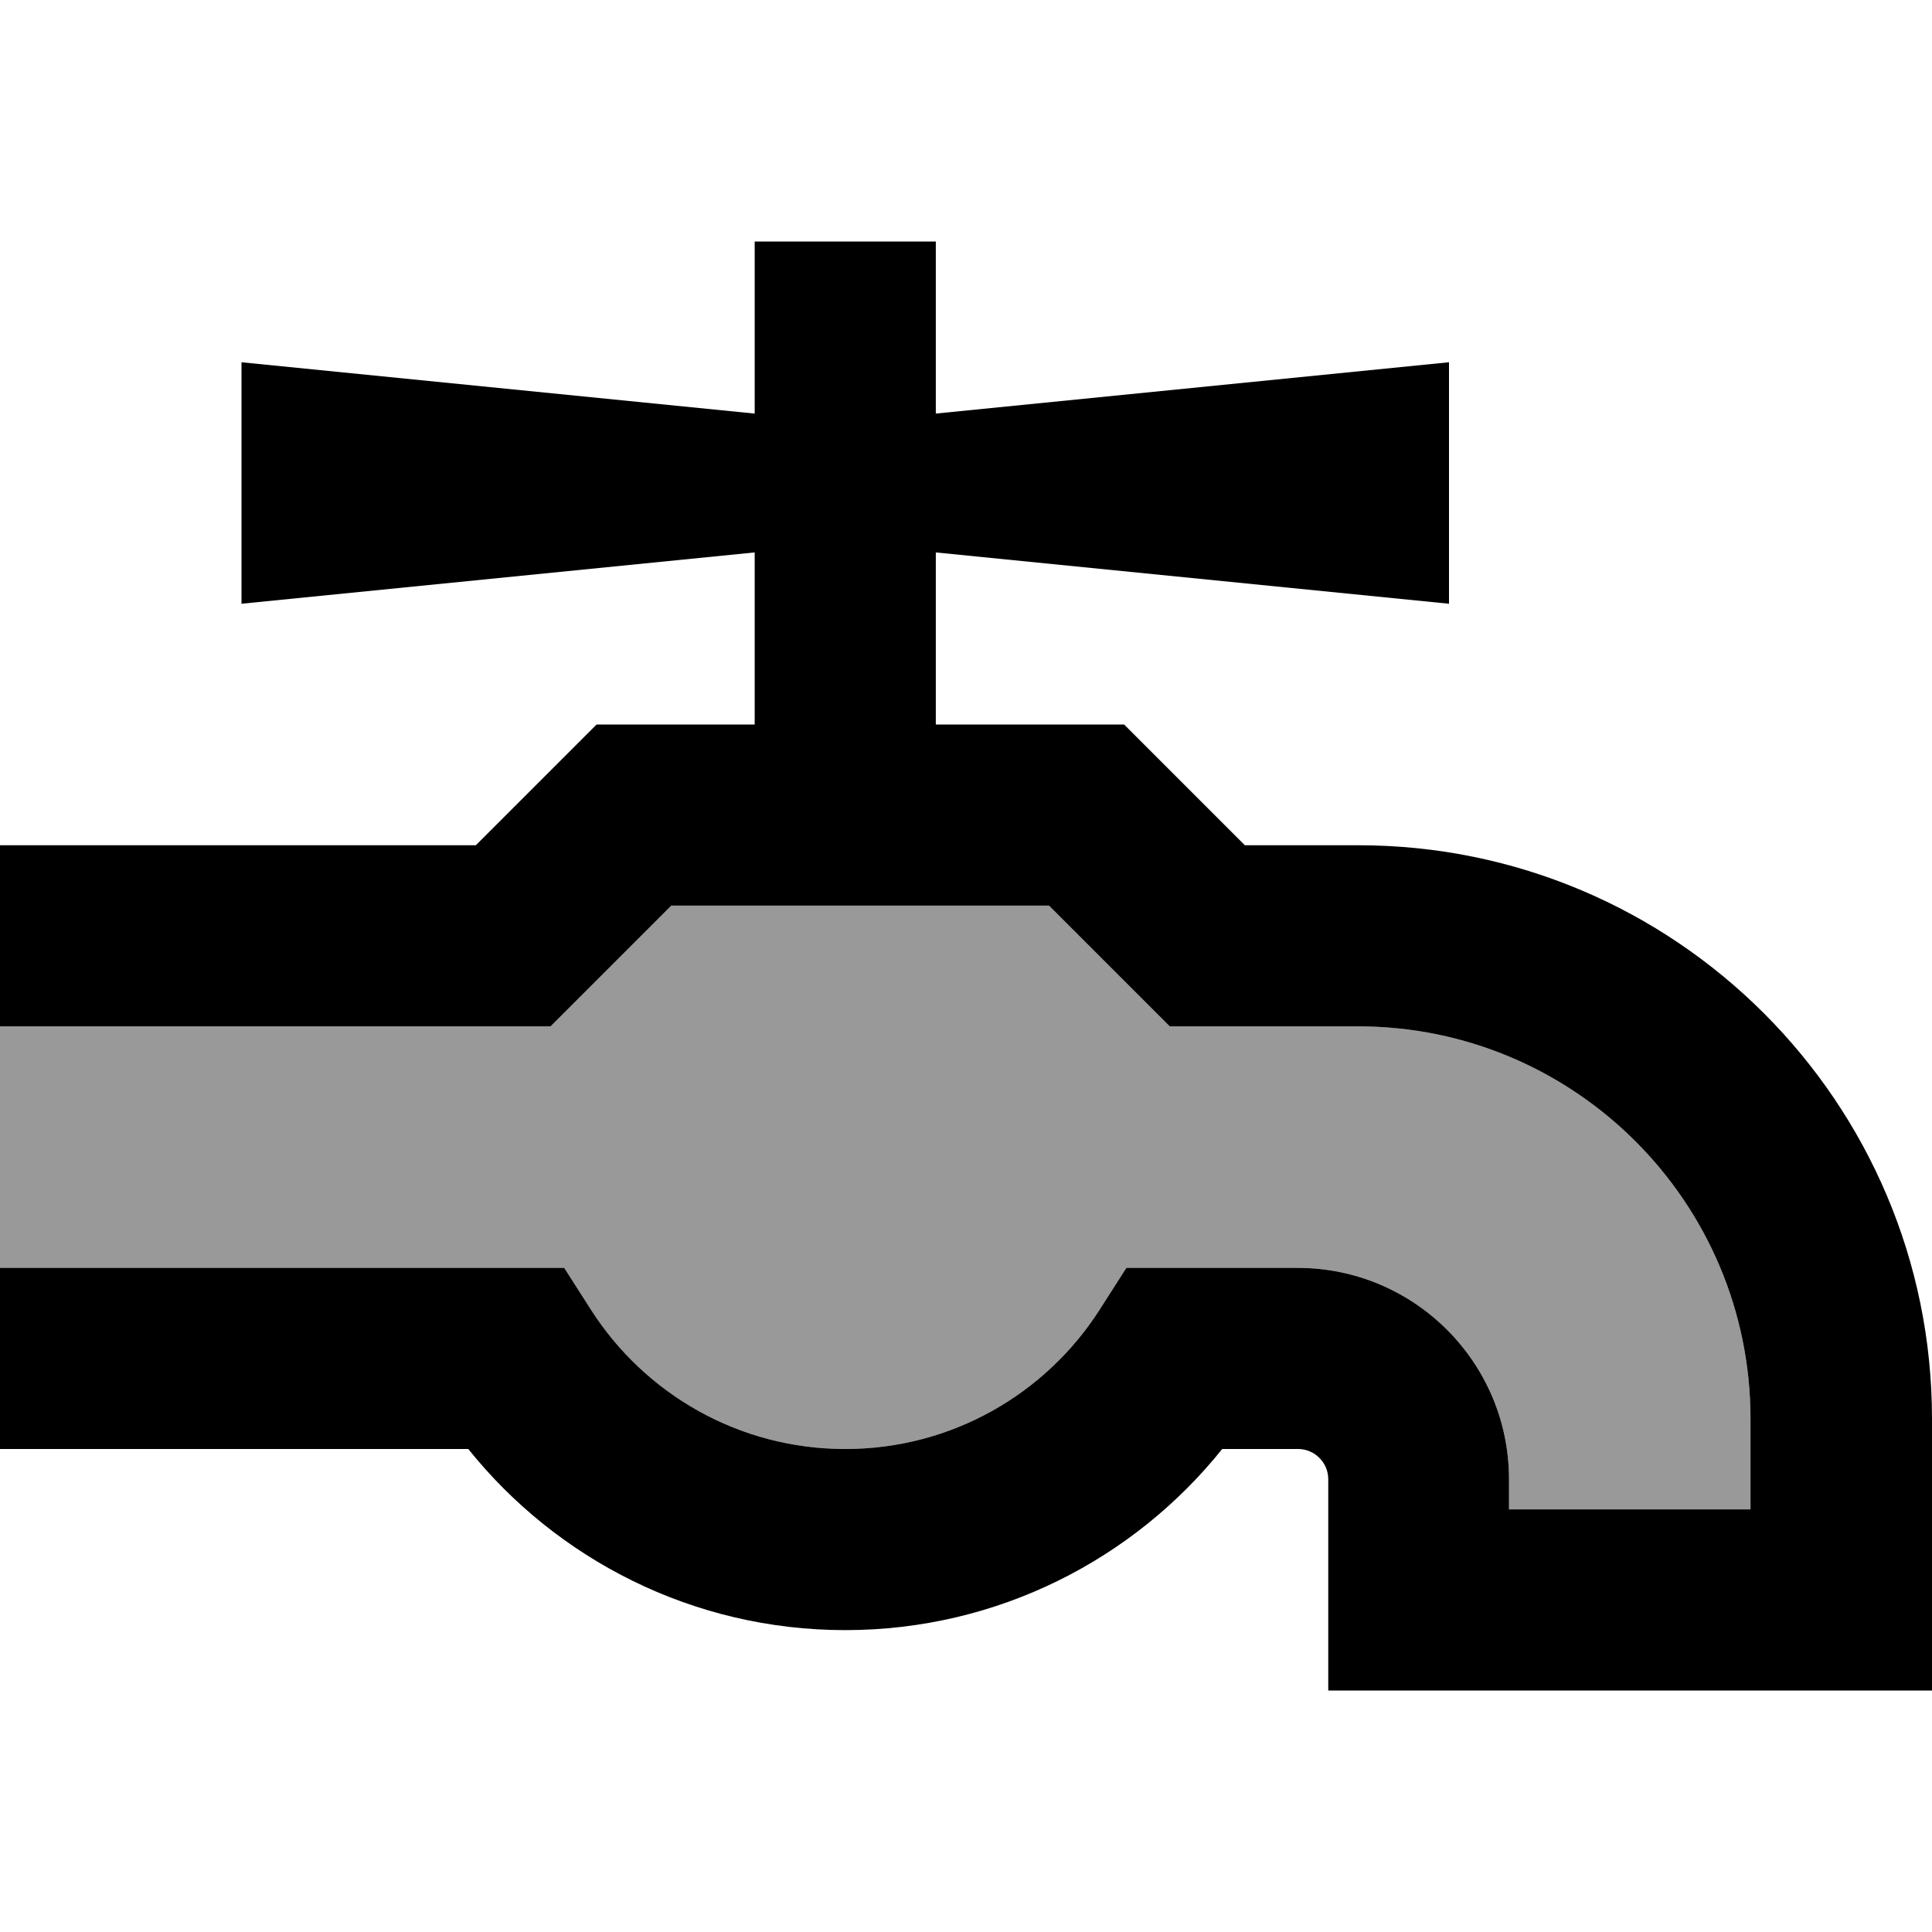
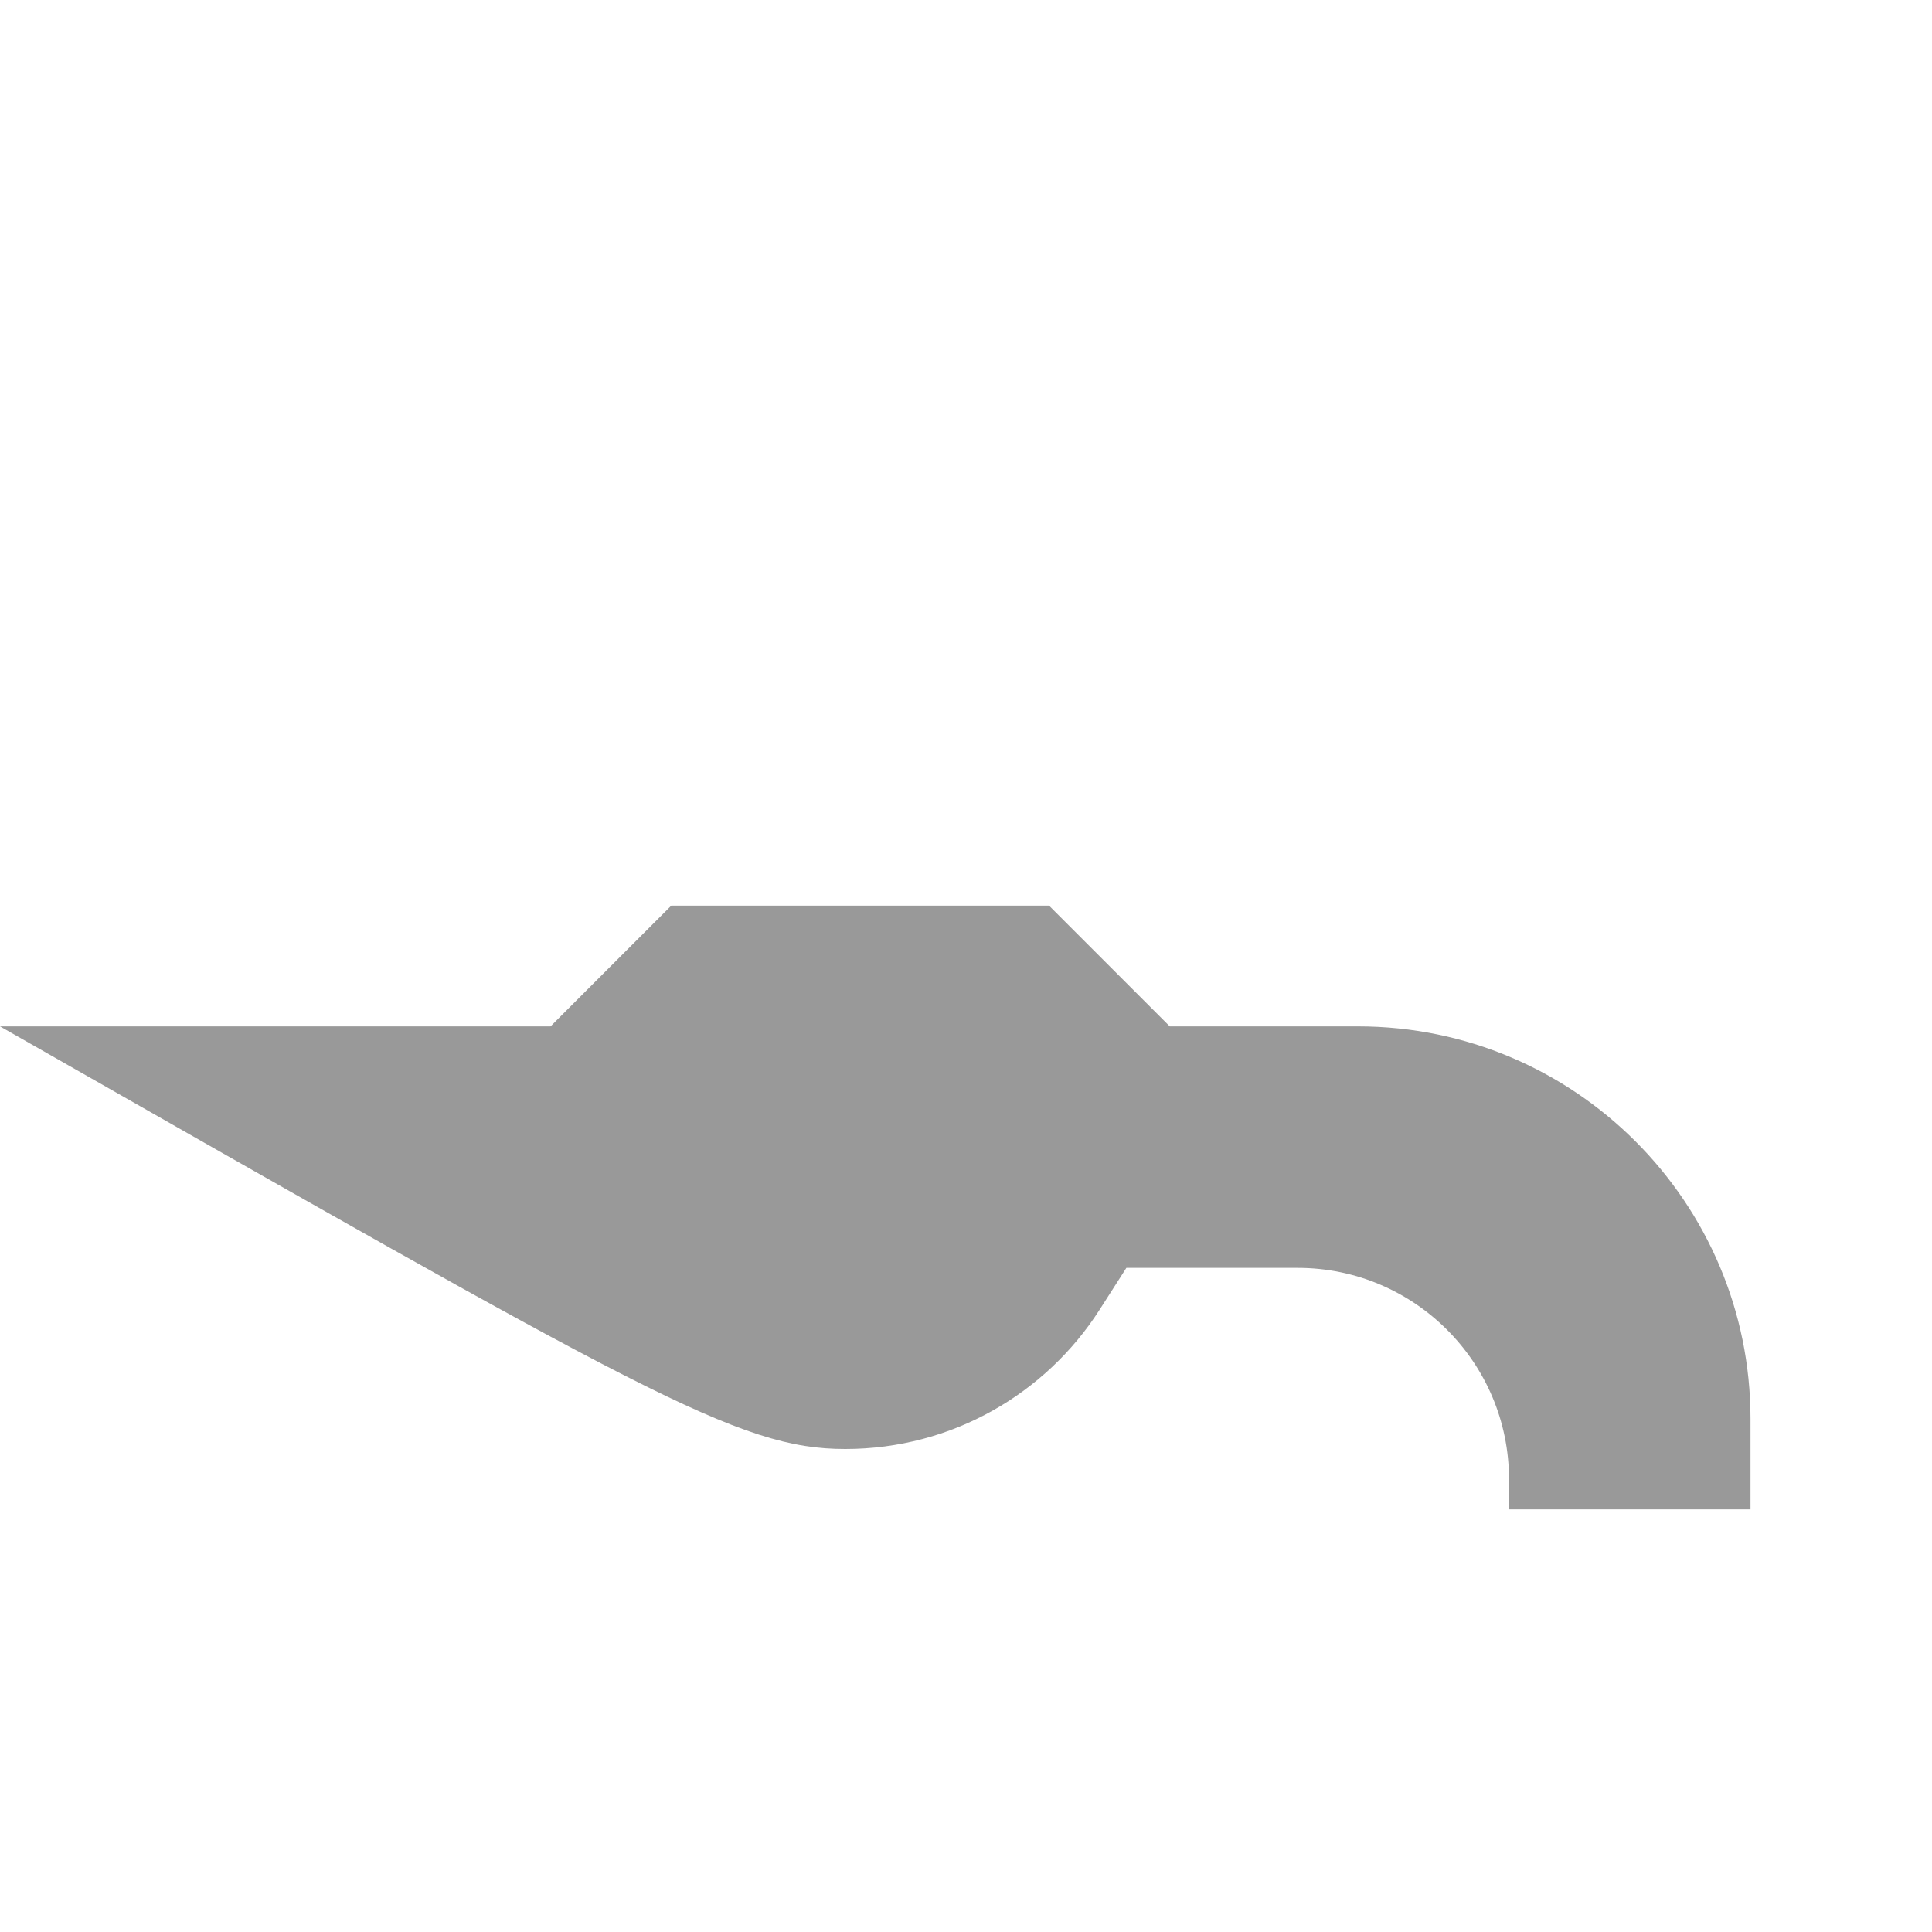
<svg xmlns="http://www.w3.org/2000/svg" viewBox="0 0 512 512">
  <defs>
    <style>.fa-secondary{opacity:.4}</style>
  </defs>
-   <path class="fa-secondary" d="M0 272l0 64 24 0 112.3 0 13.1 0 7.1 11.1C170.8 369.3 195.7 384 224 384s53.2-14.7 67.4-36.9l7.1-11.1 13.1 0 32.3 0c30.9 0 56 25.1 56 56l0 8 64 0 0-24c0-57.4-46.6-104-104-104l-40 0-9.9 0-7-7-25-25-100.1 0-25 25-7 7-9.9 0L24 272 0 272z" />
-   <path class="fa-primary" d="M288 192l-40 0 0-45.6L384 160l0-64L248 109.6 248 64l-48 0 0 45.6L64 96l0 64 136-13.6 0 45.6-32 0-9.9 0-7 7-25 25L24 224 0 224l0 48 24 0 112 0 9.9 0 7-7 25-25 100.1 0 25 25 7 7 9.9 0 40 0c57.4 0 104 46.6 104 104l0 24-64 0 0-8c0-30.9-25.1-56-56-56l-32.3 0-13.1 0-7.1 11.1C277.2 369.3 252.3 384 224 384s-53.2-14.7-67.4-36.9L149.5 336l-13.1 0L24 336 0 336l0 48 24 0 100.1 0c23.4 29.2 59.5 48 99.9 48s76.5-18.8 99.9-48l20.1 0c4.4 0 8 3.6 8 8l0 32 0 24 24 0 112 0 24 0 0-24 0-48c0-83.9-68.1-152-152-152l-30.1 0-25-25-7-7-9.9 0z" />
+   <path class="fa-secondary" d="M0 272C170.8 369.3 195.7 384 224 384s53.2-14.7 67.4-36.9l7.1-11.1 13.1 0 32.3 0c30.9 0 56 25.1 56 56l0 8 64 0 0-24c0-57.4-46.6-104-104-104l-40 0-9.9 0-7-7-25-25-100.1 0-25 25-7 7-9.9 0L24 272 0 272z" />
</svg>